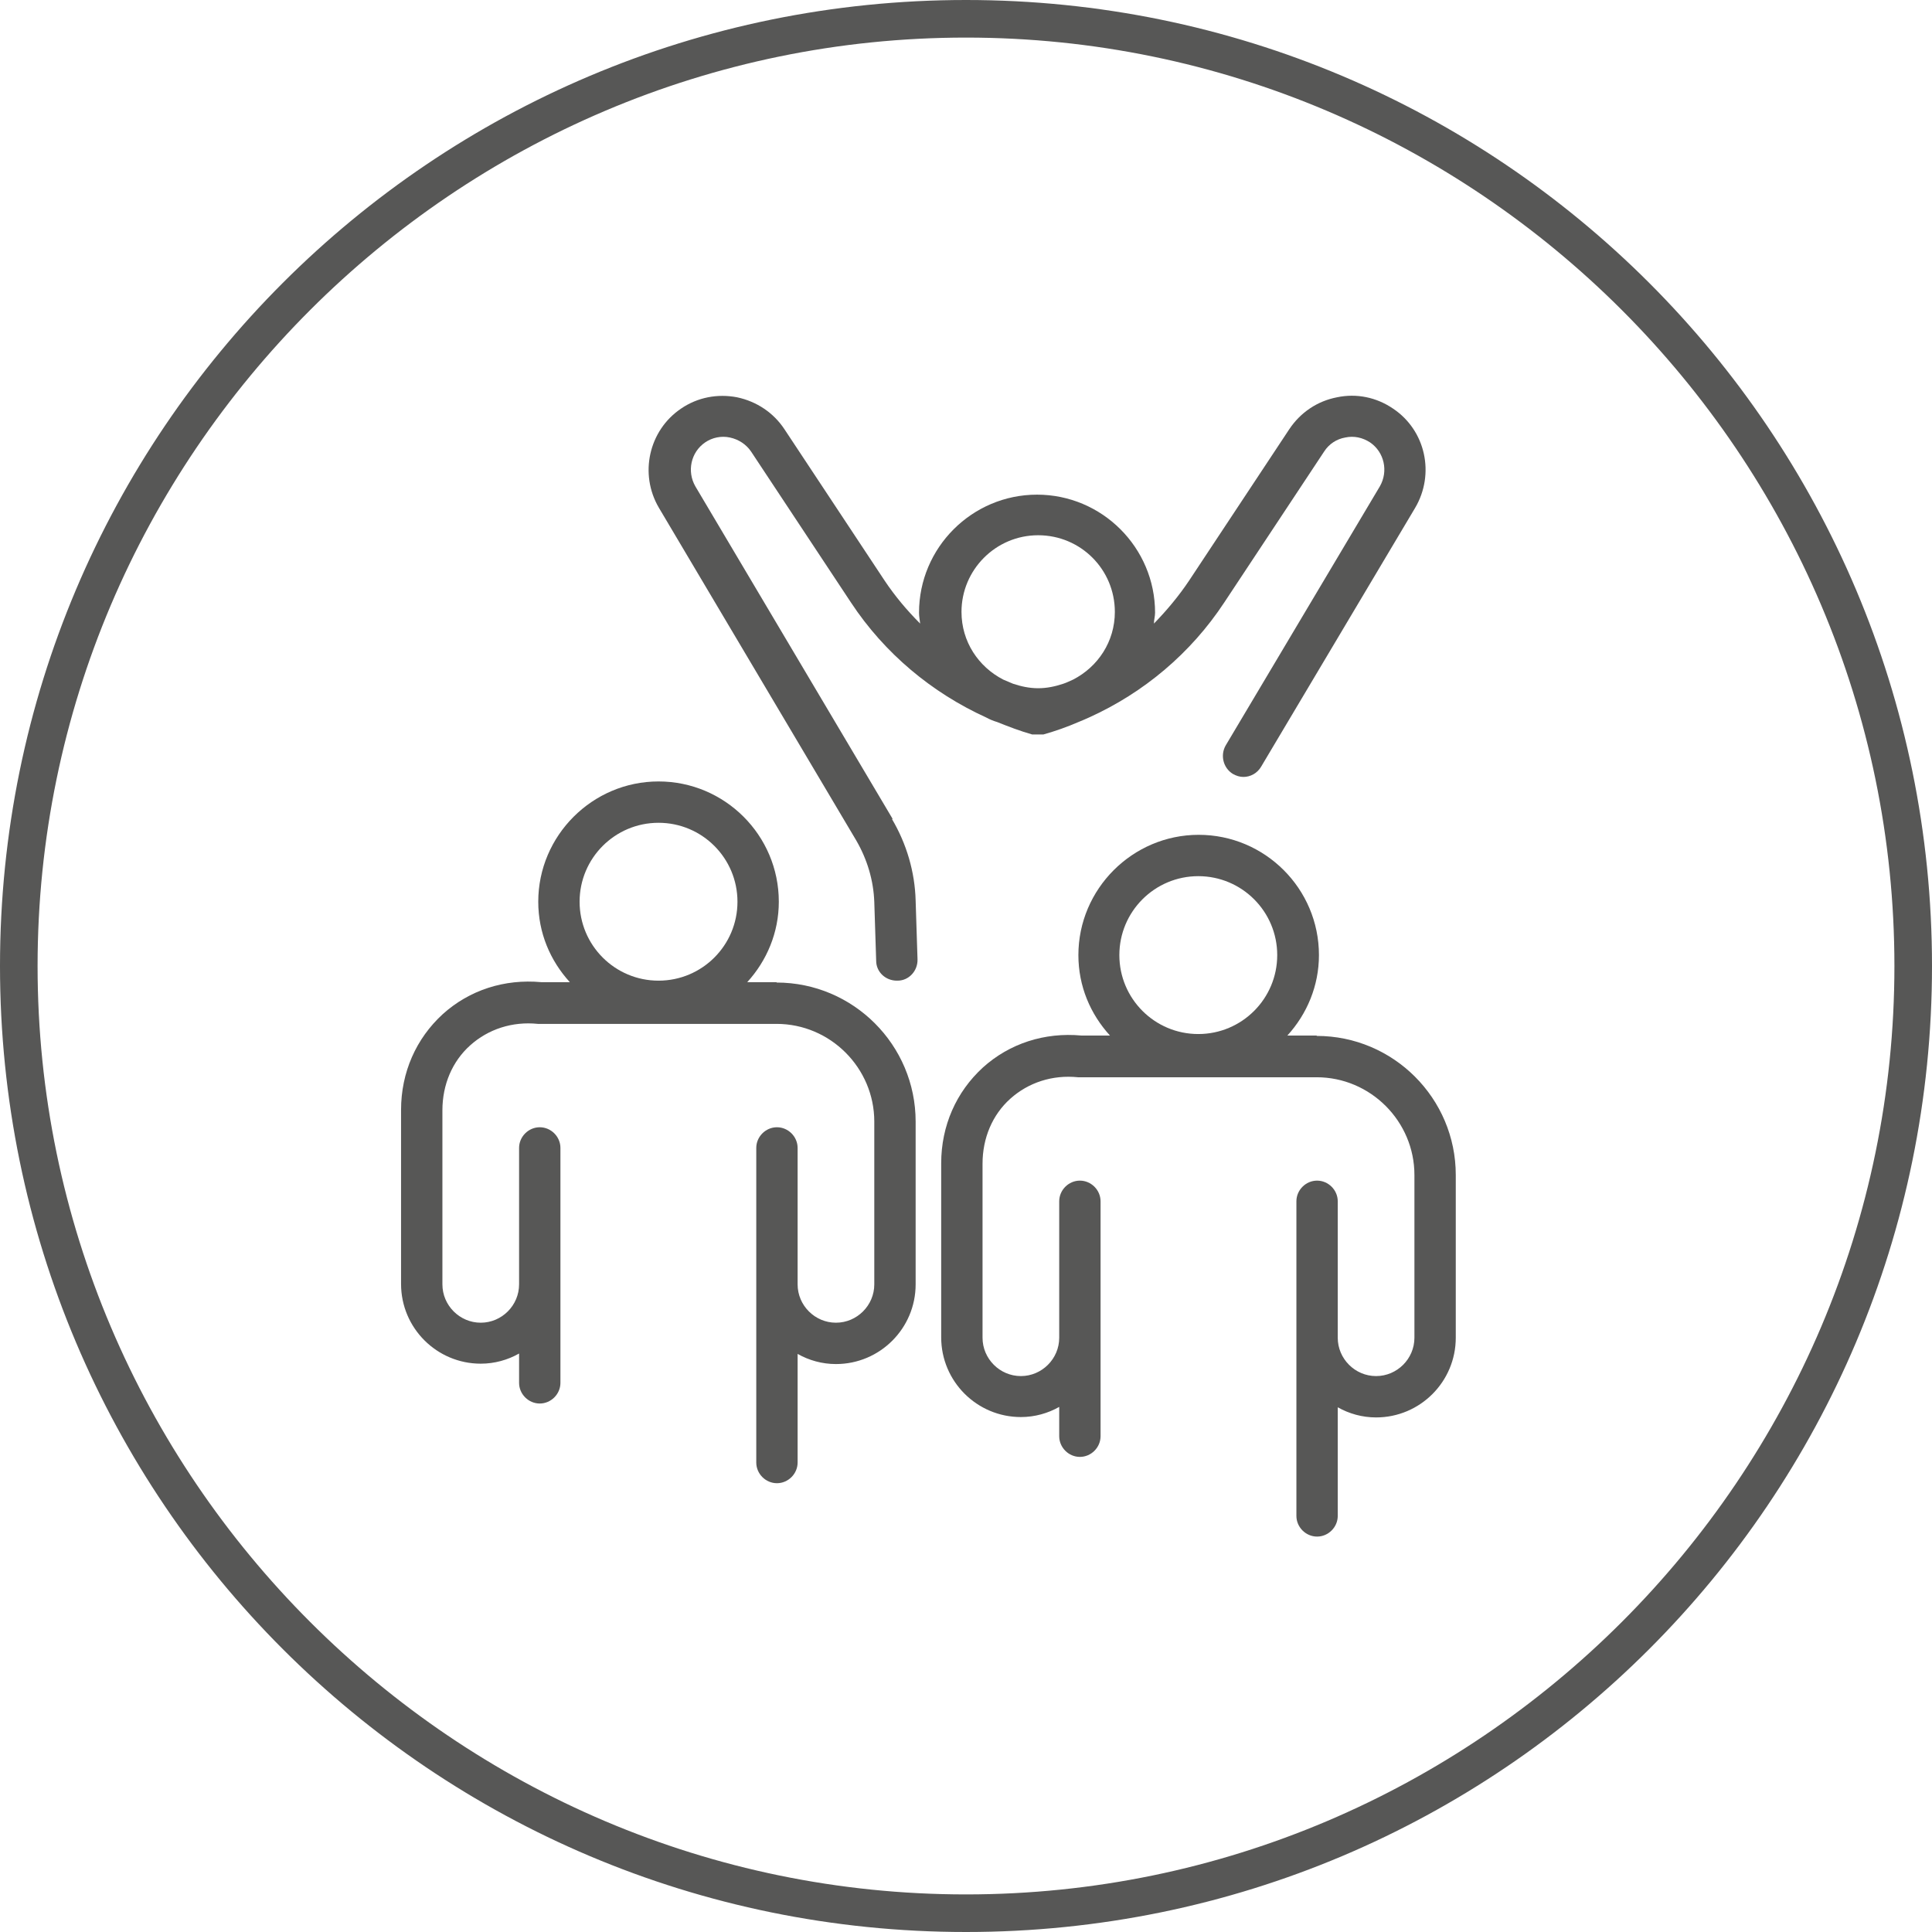
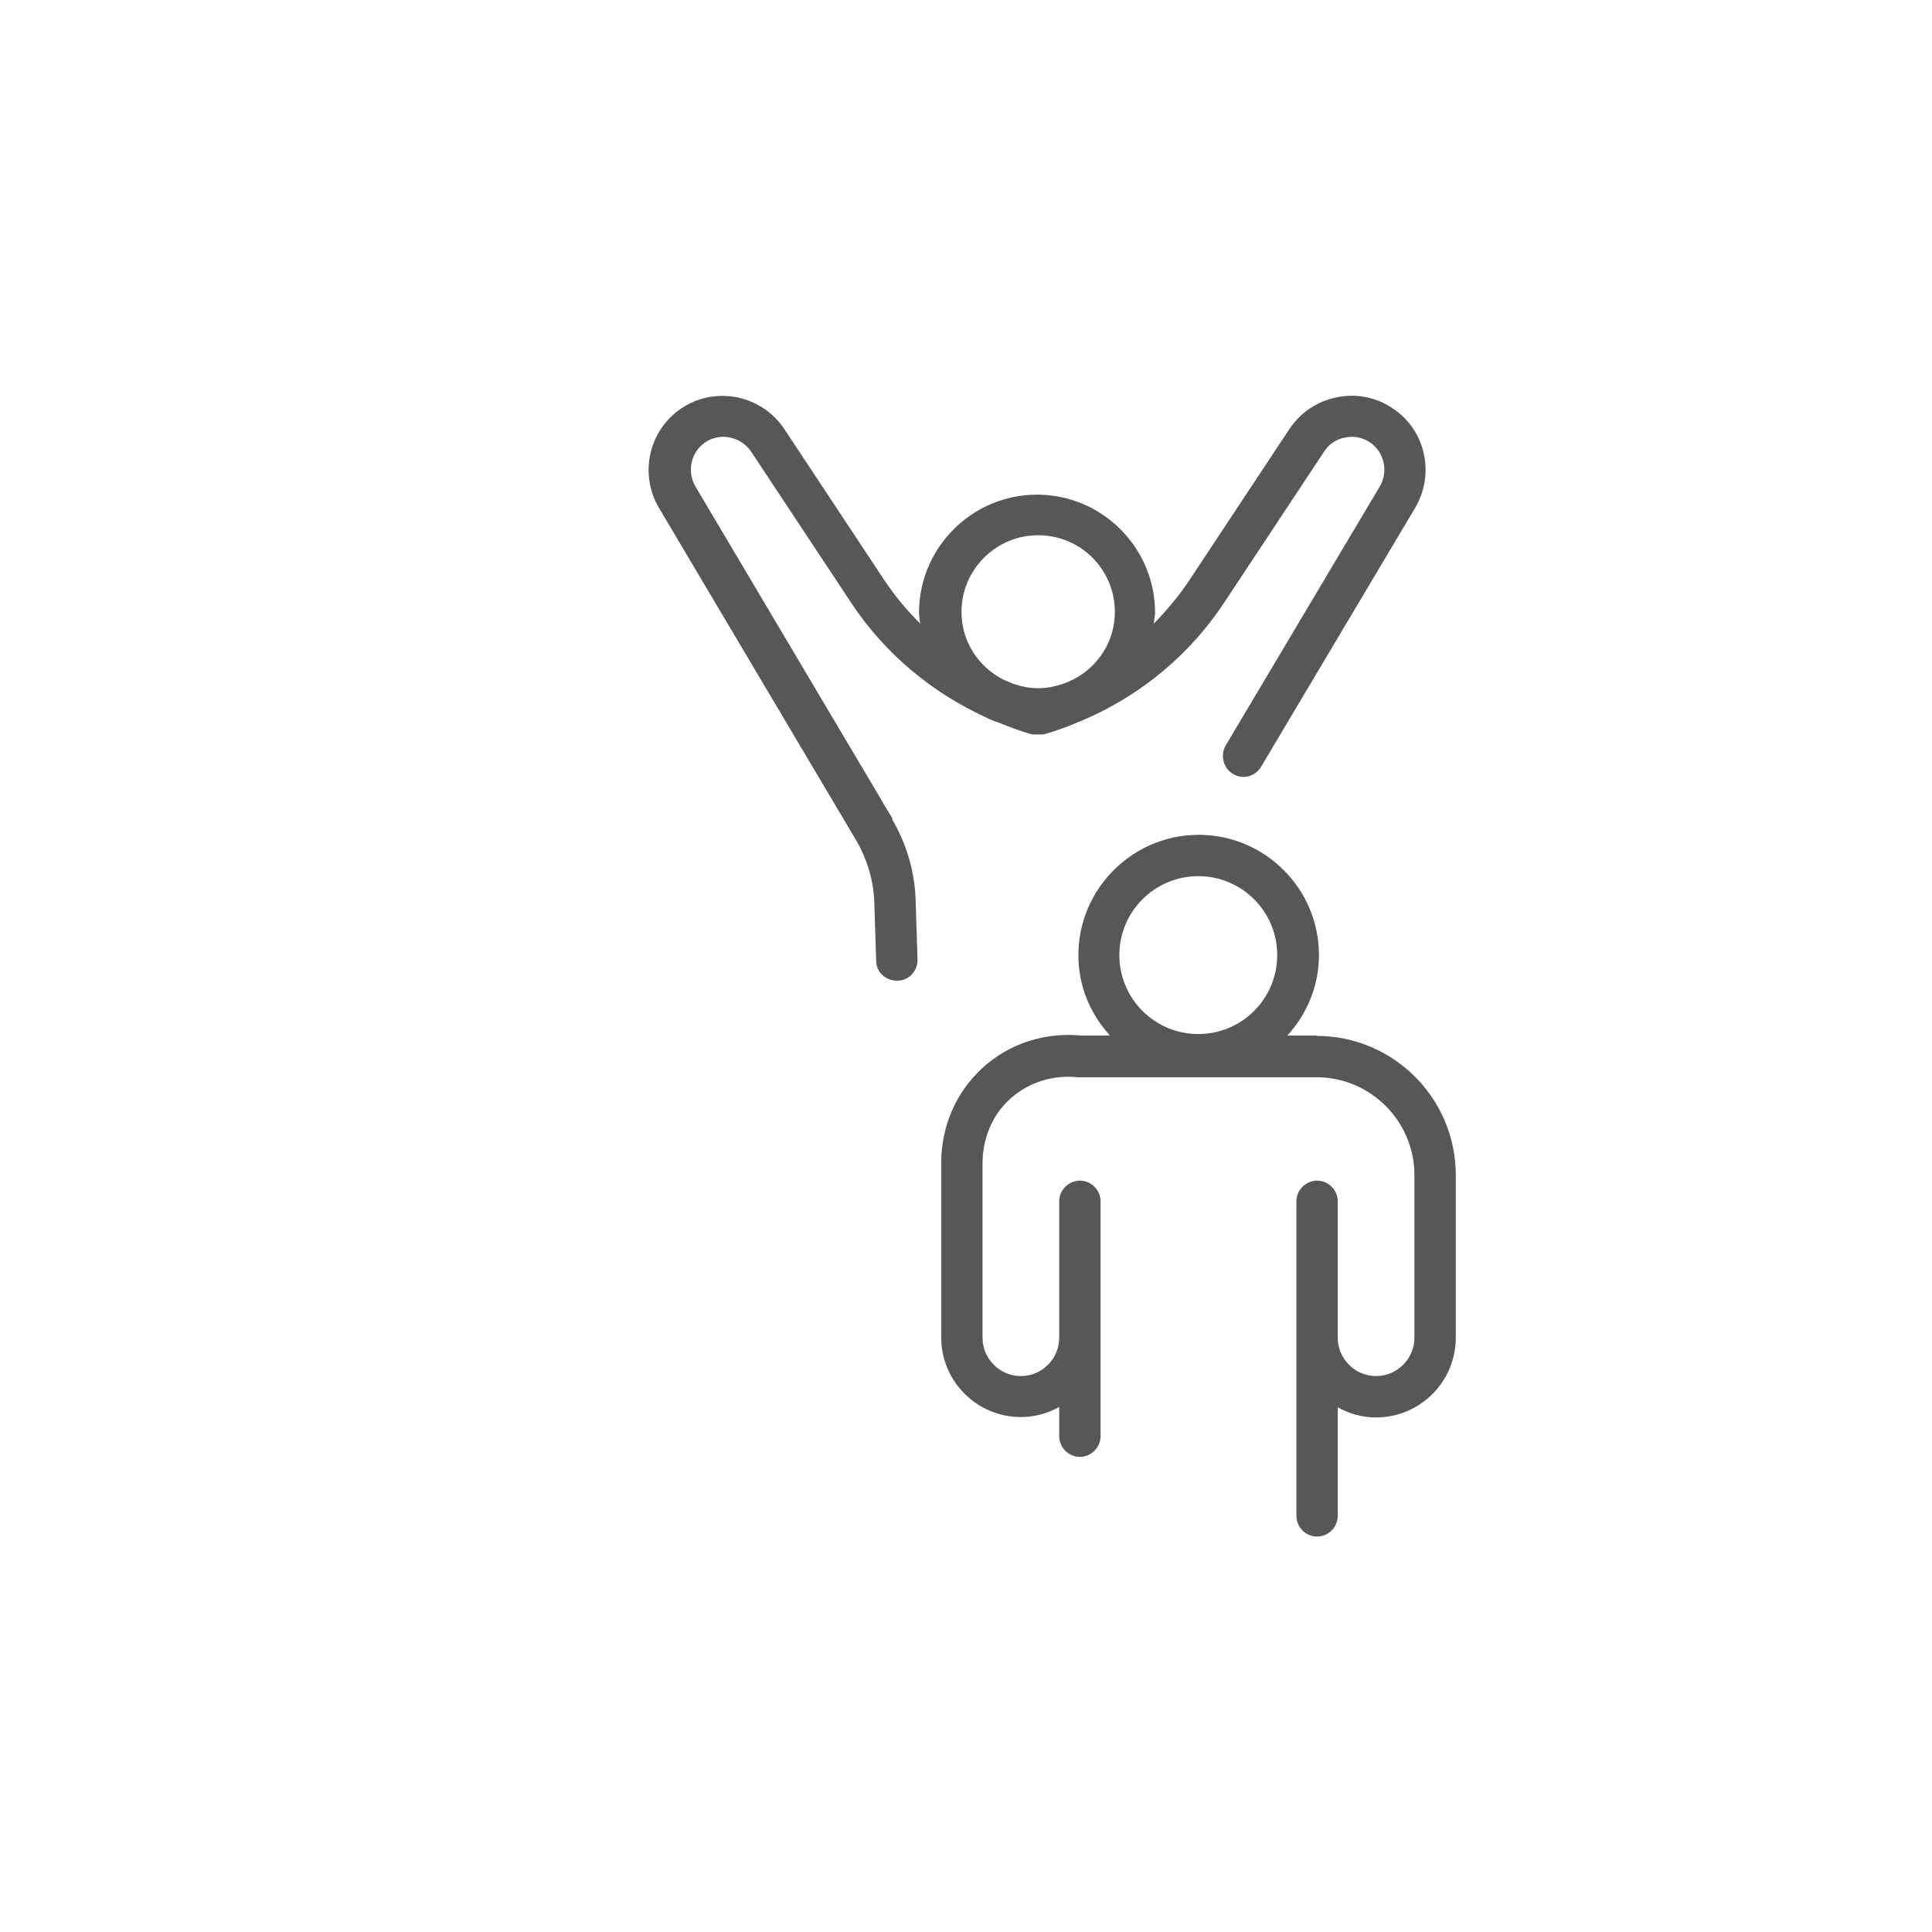
<svg xmlns="http://www.w3.org/2000/svg" id="Livello_1" data-name="Livello 1" viewBox="0 0 51.4 51.4">
  <defs>
    <style>
      .cls-1 {
        fill: #575756;
      }
    </style>
  </defs>
-   <path class="cls-1" d="M25.7,51.4C11.5,51.4,0,39.9,0,25.7S11.5,0,25.7,0s25.7,11.5,25.7,25.7-11.5,25.7-25.7,25.7ZM25.7,1C12.1,1,1,12.1,1,25.7s11.1,24.7,24.7,24.7,24.7-11.1,24.7-24.7S39.3,1,25.7,1Z" />
  <g>
-     <path class="cls-1" d="M20.66,26.13h-.78c.52-.57.84-1.32.84-2.14,0-1.77-1.44-3.2-3.2-3.2s-3.2,1.44-3.2,3.2c0,.83.32,1.57.84,2.14h-.76c-.98-.09-1.91.21-2.62.85-.71.65-1.11,1.55-1.11,2.55v4.63c0,1.17.95,2.12,2.12,2.12.37,0,.72-.1,1.02-.27v.78c0,.3.25.55.55.55s.55-.25.55-.55v-2.63s0,0,0,0v-3.58s0,0,0,0v-.04c0-.3-.25-.55-.55-.55s-.55.25-.55.55v3.63c0,.56-.46,1.02-1.02,1.02s-1.02-.46-1.02-1.02v-4.63c0-.68.26-1.3.74-1.73.48-.43,1.12-.64,1.8-.57.02,0,.04,0,.05,0h6.3c1.43,0,2.6,1.17,2.6,2.6v4.33c0,.56-.46,1.02-1.02,1.02s-1.02-.46-1.02-1.02v-3.63c0-.3-.25-.55-.55-.55s-.55.25-.55.55v8.37c0,.3.25.55.55.55s.55-.25.55-.55v-2.89c.3.17.65.27,1.02.27,1.17,0,2.12-.95,2.12-2.12v-4.33c0-2.04-1.66-3.7-3.7-3.7ZM17.52,21.89c1.16,0,2.1.94,2.1,2.1s-.94,2.1-2.1,2.1-2.1-.94-2.1-2.1.94-2.1,2.1-2.1Z" />
    <path class="cls-1" d="M35.03,27.55h-.78c.52-.57.84-1.32.84-2.14,0-1.77-1.44-3.2-3.2-3.2s-3.2,1.44-3.2,3.2c0,.83.32,1.57.84,2.14h-.76c-.98-.09-1.91.21-2.62.85-.71.65-1.11,1.55-1.11,2.55v4.63c0,1.17.95,2.12,2.12,2.12.37,0,.72-.1,1.02-.27v.78c0,.3.25.55.55.55s.55-.25.55-.55v-2.63s0,0,0,0v-3.58s0,0,0,0v-.04c0-.3-.25-.55-.55-.55s-.55.25-.55.55v3.63c0,.56-.46,1.02-1.02,1.02s-1.02-.46-1.02-1.02v-4.63c0-.68.26-1.3.74-1.73.48-.43,1.12-.64,1.8-.57.02,0,.04,0,.05,0h6.3c1.43,0,2.6,1.17,2.6,2.6v4.33c0,.56-.46,1.02-1.02,1.02s-1.02-.46-1.02-1.02v-3.63c0-.3-.25-.55-.55-.55s-.55.25-.55.55v8.37c0,.3.25.55.55.55s.55-.25.55-.55v-2.89c.3.17.65.27,1.02.27,1.17,0,2.12-.95,2.12-2.12v-4.33c0-2.04-1.66-3.7-3.7-3.7ZM31.88,23.31c1.16,0,2.1.94,2.1,2.1s-.94,2.1-2.1,2.1-2.1-.94-2.1-2.1.94-2.1,2.1-2.1Z" />
    <path class="cls-1" d="M23.75,21.79l-5.25-8.85c-.23-.4-.12-.91.26-1.17.19-.13.43-.18.66-.13.23.05.43.18.56.37l2.66,4.02c.89,1.35,2.15,2.4,3.6,3.06.09.05.19.09.29.12.3.12.61.24.93.33.01,0,.02,0,.04,0,.04,0,.07,0,.11,0,.04,0,.07,0,.11,0,.01,0,.03,0,.04,0,.32-.09.63-.2.93-.33.1-.04.19-.08.28-.12,1.46-.66,2.71-1.71,3.6-3.06l2.66-4.02c.13-.2.33-.33.56-.37.23-.05.46,0,.66.13.38.26.49.77.26,1.17l-4.1,6.89c-.15.26-.07.6.19.76.09.05.18.08.28.08.19,0,.37-.1.47-.27l4.1-6.89c.53-.9.28-2.06-.59-2.64-.44-.3-.97-.41-1.49-.3-.52.1-.97.4-1.27.85l-2.66,4.02c-.28.42-.6.8-.94,1.15,0-.1.03-.19.03-.29,0-1.73-1.41-3.14-3.14-3.14s-3.14,1.41-3.14,3.14c0,.1.02.19.03.29-.35-.35-.67-.73-.95-1.15l-2.66-4.02c-.29-.44-.74-.74-1.26-.85-.52-.1-1.05,0-1.49.3-.86.58-1.12,1.74-.59,2.64l5.25,8.85c.29.5.46,1.06.48,1.64l.05,1.56c0,.3.25.53.55.53h.02c.3,0,.54-.26.53-.57l-.05-1.56c-.02-.76-.24-1.51-.63-2.17ZM25.58,16.28c0-1.12.91-2.04,2.04-2.04s2.04.91,2.04,2.04c0,.79-.45,1.46-1.11,1.8-.09.04-.17.08-.26.11-.21.07-.43.12-.67.12s-.46-.05-.67-.12c-.09-.04-.17-.07-.26-.11-.66-.34-1.11-1.01-1.11-1.8Z" />
  </g>
</svg>